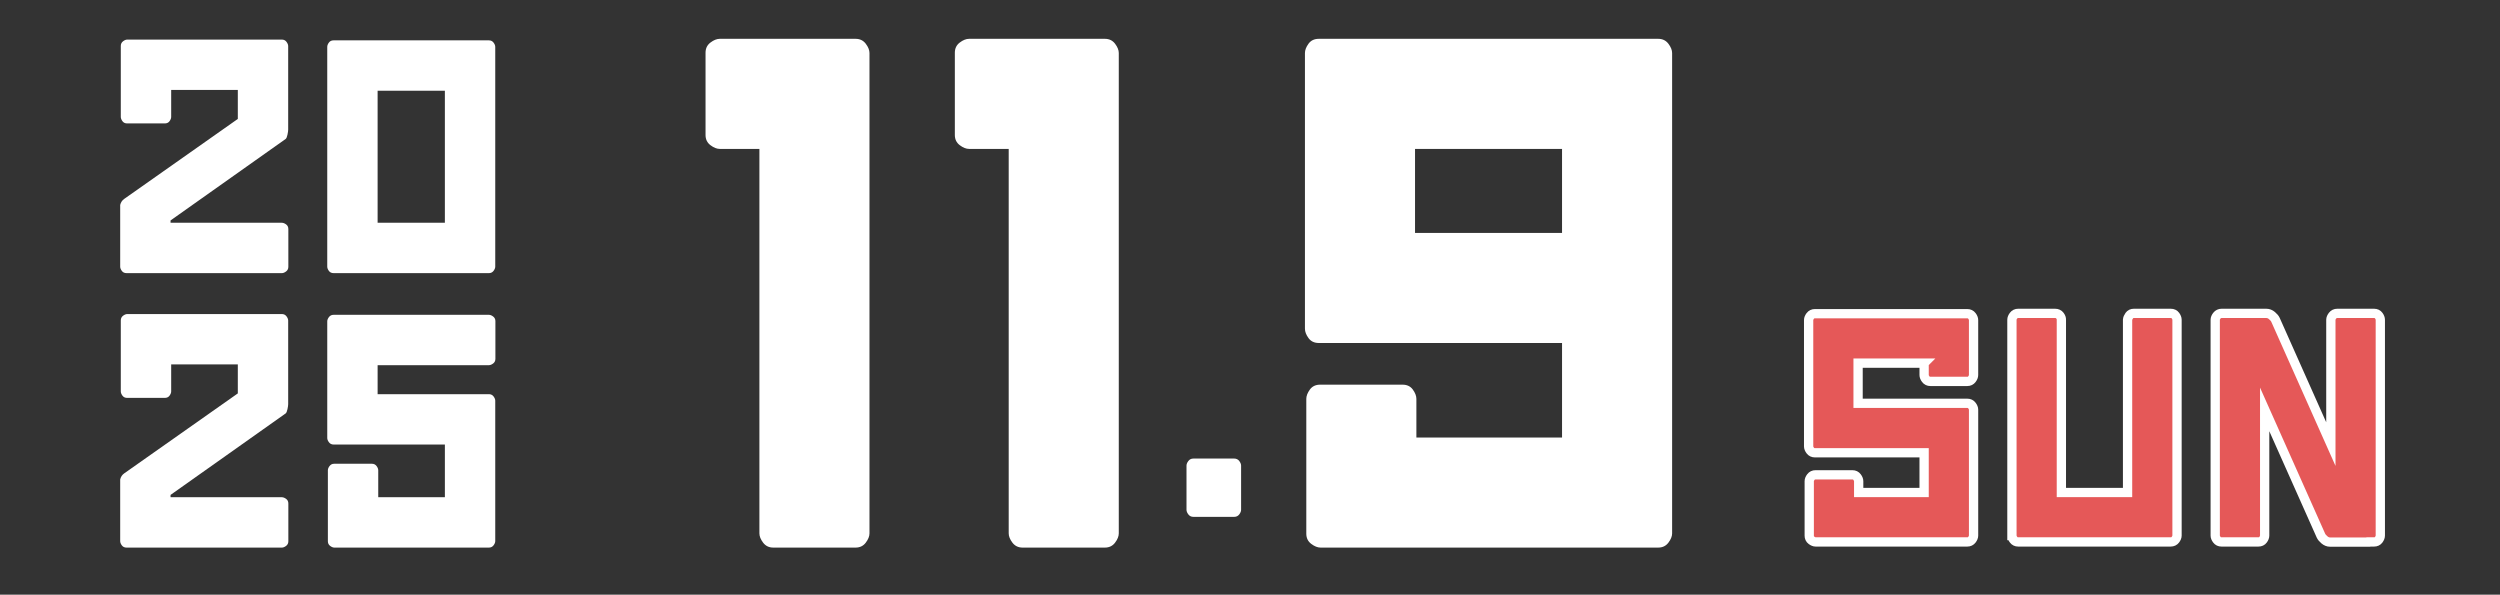
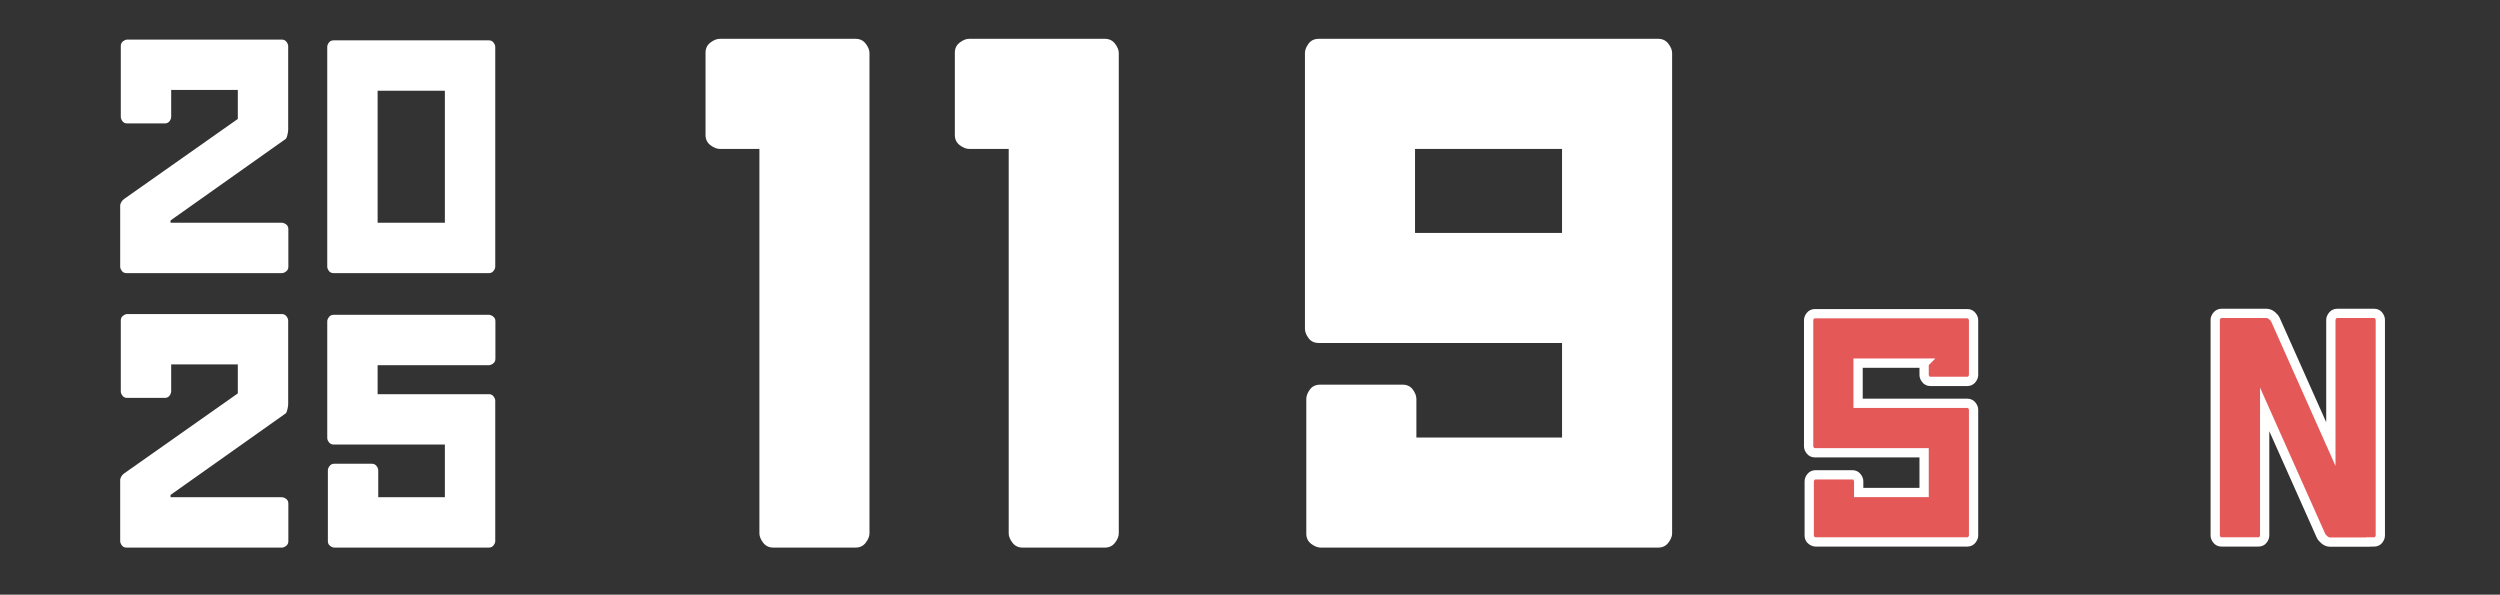
<svg xmlns="http://www.w3.org/2000/svg" id="date_アウトライン_" viewBox="0 0 538.583 128.118">
  <rect x="0" y="0" width="538.583" height="128.118" fill="#333333" stroke="none" />
  <defs>
    <style>.cls-1{fill:#fff;}.cls-2{fill:#e55858;stroke:#fff;stroke-miterlimit:10;stroke-width:2px;}</style>
  </defs>
  <path class="cls-2" d="M414.52,78.232h-14.227v8.654h23.537c.415,0,.742.159.983.476.24.316.36.617.36.901v27.109c0,.284-.12.585-.36.901-.241.317-.568.476-.983.476h-32.683c-.284,0-.585-.12-.901-.36-.317-.241-.476-.568-.476-.983v-11.735c0-.284.12-.585.36-.901.24-.317.568-.476.983-.476h7.966c.415,0,.743.158.983.476.24.316.36.617.36.901v2.426h14.096v-8.557h-23.536c-.416,0-.743-.158-.983-.475-.241-.316-.36-.617-.36-.901v-27.209c0-.283.119-.584.36-.901.24-.316.567-.475.983-.475h32.847c.415,0,.742.158.983.475.24.317.36.618.36.901v11.834c0,.284-.12.585-.36.901-.241.317-.568.476-.983.476h-7.966c-.416,0-.743-.158-.983-.476-.241-.316-.361-.617-.361-.901v-2.557Z" />
-   <path class="cls-2" d="M433.436,115.373v-46.483c0-.283.119-.584.36-.901.24-.316.567-.476.983-.476h7.966c.437,0,.775.159,1.016.476.24.317.35.618.328.901v37.207h14.26v-37.207c.021-.283.147-.584.377-.901.229-.316.552-.476.967-.476h7.966c.438,0,.771.159,1,.476.229.317.345.618.345.901v46.483c0,.284-.121.585-.361.901-.24.317-.579.476-1.016.476h-32.847c-.416,0-.743-.158-.983-.476-.241-.316-.36-.617-.36-.901Z" />
  <path class="cls-2" d="M488.245,67.513c.438,0,.842.159,1.213.476.372.317.623.618.754.901l11.933,26.782v-26.782c0-.283.126-.584.377-.901.251-.316.585-.476,1-.476h7.933c.438,0,.771.159,1,.476.229.317.345.618.345.901v46.483c0,.284-.115.585-.345.901-.229.317-.562.476-1,.476h-1.213l-.032.033h-8.229c-.438,0-.842-.159-1.213-.476-.372-.317-.623-.618-.754-.901l-12.129-27.208v27.175c0,.284-.114.585-.344.901-.229.317-.563.476-1,.476h-7.966c-.416,0-.743-.158-.983-.476-.241-.316-.36-.617-.36-.901v-46.483c0-.283.125-.584.377-.901.251-.316.584-.476.999-.476h9.638Z" />
  <path class="cls-1" d="M187.315,11.428v103.476c0,.632-.268,1.301-.803,2.007-.535.704-1.266,1.058-2.188,1.058h-17.732c-.925,0-1.654-.354-2.189-1.058-.536-.706-.803-1.375-.803-2.007V32.079h-8.538c-.633,0-1.302-.267-2.007-.803-.705-.534-1.058-1.265-1.058-2.189V11.354c0-.923.353-1.652,1.058-2.188.705-.535,1.374-.803,2.007-.803h29.263c.923,0,1.653.354,2.188,1.058.535.706.803,1.375.803,2.007Z" />
  <path class="cls-1" d="M241.023,11.428v103.476c0,.632-.268,1.301-.803,2.007-.535.704-1.266,1.058-2.188,1.058h-17.732c-.925,0-1.654-.354-2.189-1.058-.536-.706-.803-1.375-.803-2.007V32.079h-8.538c-.633,0-1.302-.267-2.007-.803-.705-.534-1.058-1.265-1.058-2.189V11.354c0-.923.353-1.652,1.058-2.188.705-.535,1.374-.803,2.007-.803h29.263c.923,0,1.653.354,2.188,1.058.535.706.803,1.375.803,2.007Z" />
-   <path class="cls-1" d="M265.89,98.789c.457,0,.82.175,1.086.524s.398.682.398.995v9.52c0,.312-.133.645-.398.995-.266.35-.629.524-1.086.524h-8.795c-.459,0-.821-.175-1.086-.524-.266-.351-.398-.683-.398-.995v-9.52c0-.313.133-.646.398-.995.265-.35.627-.524,1.086-.524h8.795Z" />
  <path class="cls-1" d="M360.231,114.903c0,.632-.268,1.301-.803,2.007-.536.704-1.266,1.058-2.189,1.058h-72.753c-.633,0-1.303-.268-2.007-.803-.706-.535-1.059-1.266-1.059-2.188v-29.044c0-.631.256-1.301.767-2.006s1.252-1.059,2.226-1.059h17.732c.973,0,1.715.354,2.226,1.059s.766,1.375.766,2.006v8.319h31.379v-20.359h-52.395c-.974,0-1.715-.353-2.226-1.059-.511-.704-.767-1.373-.767-2.006V11.428c0-.632.256-1.301.767-2.007.511-.704,1.252-1.058,2.226-1.058h73.118c.924,0,1.653.354,2.189,1.058.535.706.803,1.375.803,2.007v103.476ZM304.845,32.079v18.098h31.67v-18.098h-31.67Z" />
  <path class="cls-1" d="M36.745,47.991h23.973c.289,0,.596.116.918.351.323.233.484.573.484,1.018v8.113c0,.423-.161.757-.484,1.002-.322.245-.629.367-.918.367H27.262c-.445,0-.784-.162-1.018-.484-.234-.322-.351-.629-.351-.918v-13.288c.133-.557.422-.99.868-1.303l24.473-17.228v-6.244h-14.356v5.81c0,.29-.117.596-.351.918-.233.323-.573.484-1.019.484h-8.113c-.445,0-.784-.161-1.019-.484-.233-.322-.351-.628-.351-.918v-15.292c0-.422.161-.756.484-1.001.322-.245.629-.367.918-.367h33.288c.423,0,.757.161,1.002.483.244.323.367.63.367.919v18.029c0,.223-.05.573-.15,1.052-.1.479-.229.784-.384.918l-24.808,17.562v.501Z" />
  <path class="cls-1" d="M106.693,10.096v47.344c0,.289-.123.596-.367.918-.245.322-.579.484-1.002.484h-33.455c-.445,0-.784-.162-1.018-.484-.234-.322-.351-.629-.351-.918V10.096c0-.289.116-.596.351-.919.233-.322.572-.483,1.018-.483h33.455c.423,0,.757.161,1.002.483.244.323.367.63.367.919ZM95.841,47.991v-28.447h-14.49v28.447h14.49Z" />
  <path class="cls-1" d="M36.745,107.12h23.973c.289,0,.596.116.918.351.323.233.484.573.484,1.018v8.113c0,.423-.161.757-.484,1.002-.322.245-.629.367-.918.367H27.262c-.445,0-.784-.162-1.018-.484-.234-.322-.351-.629-.351-.918v-13.288c.133-.557.422-.99.868-1.303l24.473-17.228v-6.244h-14.356v5.81c0,.29-.117.596-.351.918-.233.323-.573.484-1.019.484h-8.113c-.445,0-.784-.161-1.019-.484-.233-.322-.351-.628-.351-.918v-15.292c0-.422.161-.756.484-1.001.322-.245.629-.367.918-.367h33.288c.423,0,.757.161,1.002.483.244.323.367.63.367.919v18.029c0,.223-.05.573-.15,1.052-.1.479-.229.784-.384.918l-24.808,17.562v.501Z" />
  <path class="cls-1" d="M81.351,78.673v6.244h23.973c.423,0,.757.161,1.002.483.244.323.367.63.367.919v30.249c0,.289-.123.596-.367.918-.245.322-.579.484-1.002.484h-33.288c-.289,0-.596-.122-.918-.367-.323-.245-.484-.579-.484-1.002v-15.291c0-.289.122-.596.367-.919.245-.322.579-.483,1.002-.483h8.113c.423,0,.757.161,1.002.483.244.323.367.63.367.919v5.81h14.356v-11.353h-23.973c-.423,0-.757-.161-1.001-.484-.245-.322-.367-.628-.367-.918v-25.141c0-.289.122-.596.367-.919.244-.322.578-.483,1.001-.483h33.455c.289,0,.596.122.918.367.323.245.484.579.484,1.001v8.113c0,.424-.161.758-.484,1.002-.322.245-.629.367-.918.367h-23.973Z" />
</svg>